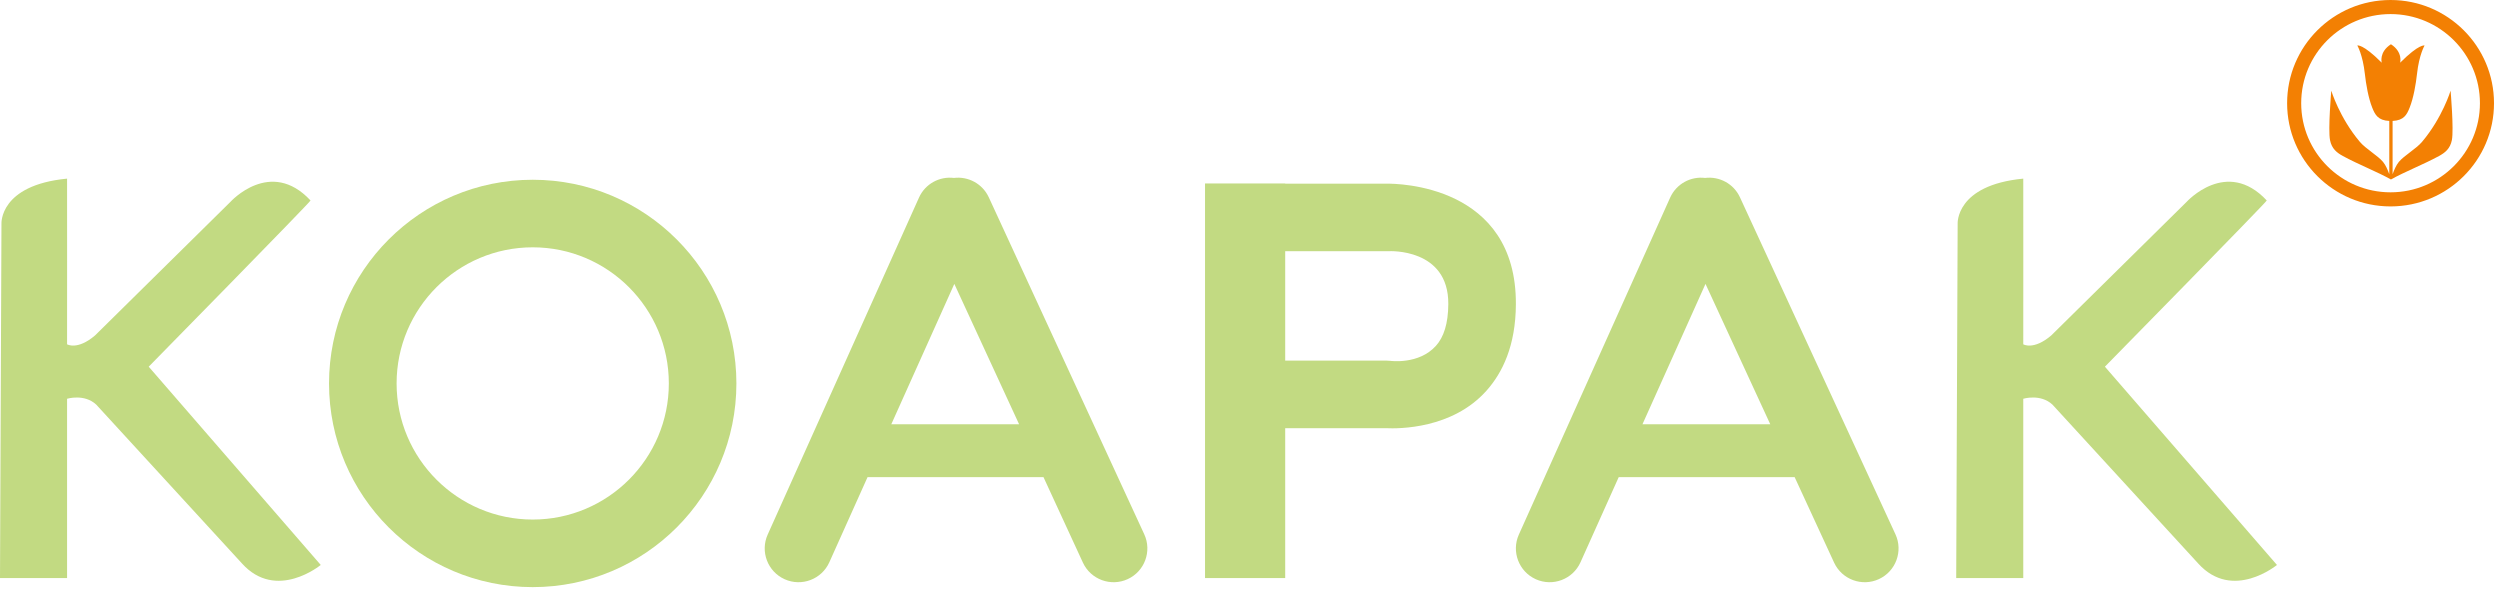
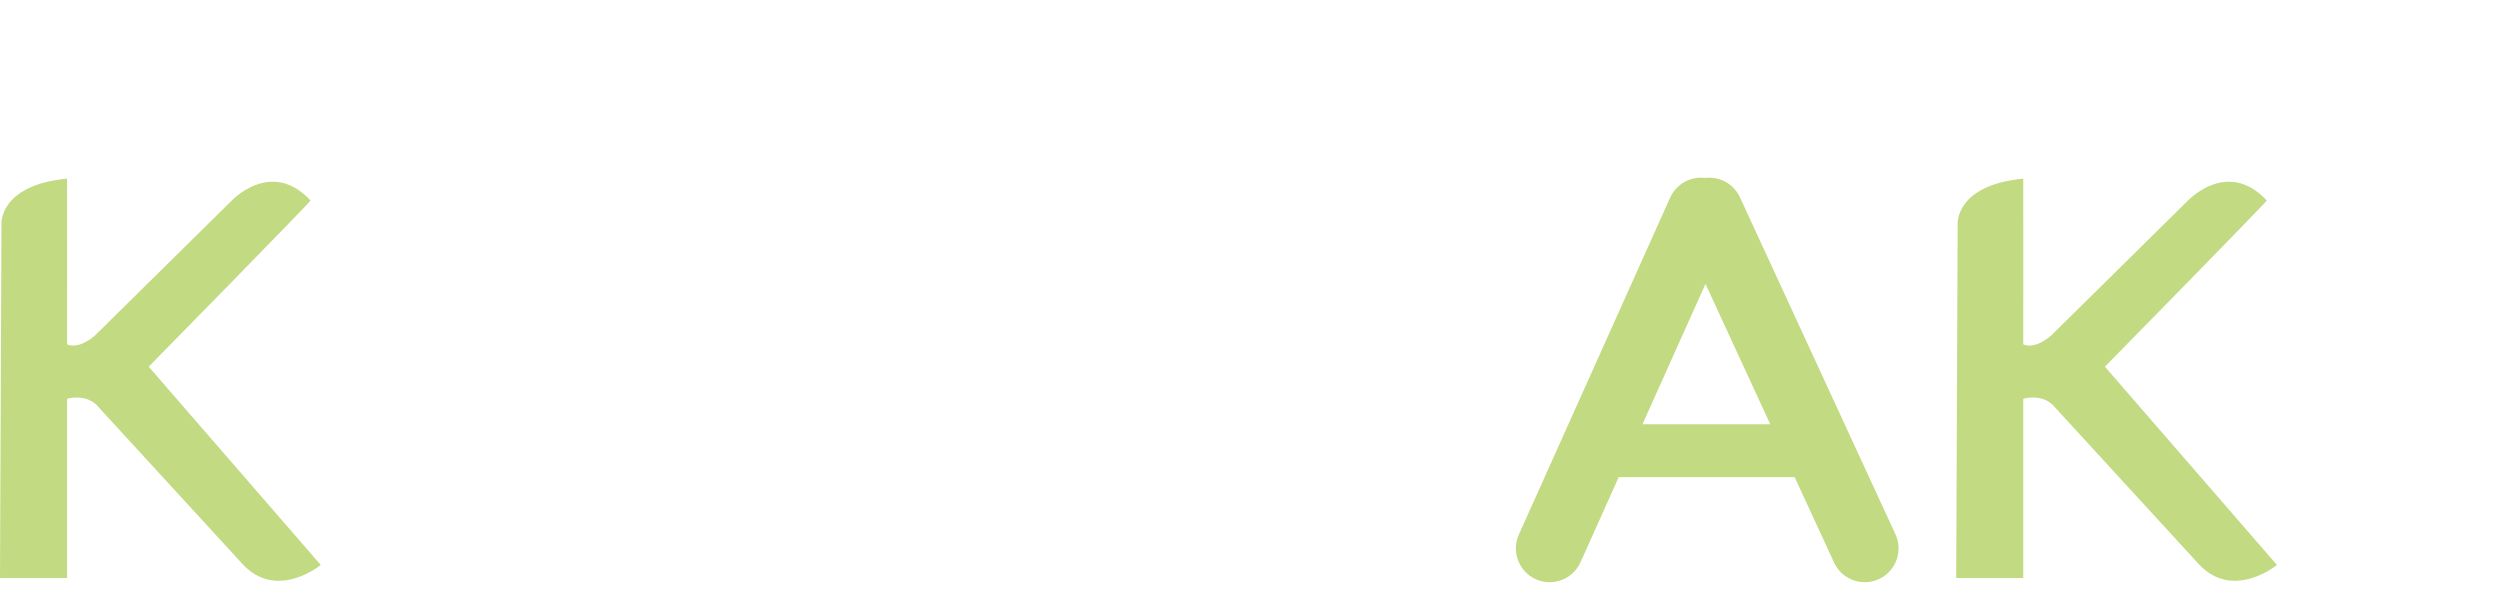
<svg xmlns="http://www.w3.org/2000/svg" width="100%" height="100%" viewBox="0 0 111 27" version="1.1" xml:space="preserve" style="fill-rule:evenodd;clip-rule:evenodd;stroke-linejoin:round;stroke-miterlimit:2;">
-   <path d="M57.063,19.011l0,6.656l-3.56,0l0,-17.521l3.56,0l0,0.008l4.54,-0l-0.032,0.001c0.447,-0.006 5.768,0.034 5.734,5.363c-0.011,1.825 -0.587,3.026 -1.313,3.837c-1.512,1.687 -3.871,1.686 -4.467,1.656l-4.462,0Zm0,-7.857l0,4.857l4.49,0c0.058,0 0.115,0.004 0.173,0.01c-0,0 1.27,0.182 2.031,-0.668c0.347,-0.387 0.543,-0.984 0.548,-1.854c0.016,-2.496 -2.641,-2.346 -2.641,-2.346c-0.02,0 -0.041,0.001 -0.061,0.001l-4.54,-0Z" style="fill:#c2da82;" />
-   <path d="M38.519,21.185l-1.697,3.78c-0.339,0.755 -1.228,1.093 -1.983,0.753c-0.755,-0.339 -1.093,-1.227 -0.754,-1.982l6.718,-14.962c0.276,-0.615 0.916,-0.953 1.552,-0.874c0.631,-0.078 1.266,0.253 1.547,0.86l6.903,14.962c0.347,0.751 0.019,1.643 -0.733,1.99c-0.752,0.347 -1.644,0.018 -1.991,-0.733l-1.75,-3.794l-7.812,-0Zm6.729,-2.347l-2.876,-6.233l-2.799,6.233l5.675,0Z" style="fill:#c2da82;" />
  <path d="M71.871,21.185l-1.697,3.78c-0.339,0.755 -1.228,1.093 -1.983,0.753c-0.755,-0.339 -1.093,-1.227 -0.754,-1.982l6.718,-14.962c0.277,-0.615 0.917,-0.953 1.553,-0.874c0.63,-0.078 1.266,0.253 1.546,0.86l6.904,14.962c0.347,0.751 0.018,1.643 -0.734,1.99c-0.751,0.347 -1.643,0.018 -1.99,-0.733l-1.751,-3.794l-7.812,-0Zm6.729,-2.347l-2.876,-6.233l-2.799,6.233l5.675,0Z" style="fill:#c2da82;" />
-   <path d="M23.653,7.981c4.991,0 9.043,4.052 9.043,9.044c0,4.991 -4.052,9.043 -9.043,9.043c-4.992,0 -9.044,-4.052 -9.044,-9.043c0,-4.992 4.052,-9.044 9.044,-9.044Zm-0,3c-3.336,0 -6.044,2.708 -6.044,6.044c0,3.335 2.708,6.043 6.044,6.043c3.335,0 6.043,-2.708 6.043,-6.043c0,-3.336 -2.708,-6.044 -6.043,-6.044Z" style="fill:#c2da82;" />
  <path d="M2.978,7.931c0.005,-0.001 -0,7.356 -0,7.356c-0,-0 0.454,0.277 1.24,-0.392l6.01,-5.929c-0,0 1.778,-1.975 3.56,-0.065c0.031,0.034 -7.185,7.38 -7.185,7.38l7.638,8.803c0,0 -1.969,1.624 -3.495,-0.064c-0.015,-0.016 -6.474,-7.056 -6.474,-7.056c-0.532,-0.493 -1.294,-0.259 -1.294,-0.259l-0,7.962l-2.978,0l0.065,-15.73c-0,0 -0.106,-1.716 2.913,-2.006Z" style="fill:#c2da82;" />
  <path d="M89.833,7.931c0.005,-0.001 0,7.356 0,7.356c0,-0 0.455,0.277 1.241,-0.392l6.009,-5.929c0,0 1.779,-1.975 3.561,-0.065c0.03,0.034 -7.186,7.38 -7.186,7.38l7.639,8.803c-0,0 -1.969,1.624 -3.496,-0.064c-0.014,-0.016 -6.473,-7.056 -6.473,-7.056c-0.533,-0.493 -1.295,-0.259 -1.295,-0.259l0,7.962l-2.977,0l0.064,-15.73c0,0 -0.106,-1.716 2.913,-2.006Z" style="fill:#c2da82;" />
  <g>
-     <path d="M106.158,7.969c-0.598,-0.337 -1.446,-0.667 -2.134,-1.042c-0.266,-0.145 -0.496,-0.323 -0.571,-0.706c-0.093,-0.473 0.056,-2.195 0.056,-2.195c0,-0 0.362,1.199 1.269,2.273c0.26,0.308 0.799,0.612 1.029,0.89c0.121,0.146 0.217,0.375 0.277,0.547l0,-2.366c-0.504,-0.023 -0.634,-0.282 -0.757,-0.59c-0.173,-0.434 -0.276,-1.038 -0.327,-1.498c-0.095,-0.859 -0.335,-1.261 -0.335,-1.261c-0,-0 0.228,-0.094 1.084,0.763c0,0 -0.133,-0.469 0.409,-0.819c0.541,0.35 0.408,0.819 0.408,0.819c0.857,-0.857 1.085,-0.763 1.085,-0.763c0,-0 -0.241,0.402 -0.336,1.261c-0.051,0.46 -0.154,1.064 -0.327,1.498c-0.123,0.308 -0.252,0.567 -0.757,0.59l0,2.366c0.061,-0.172 0.157,-0.401 0.277,-0.547c0.23,-0.278 0.77,-0.582 1.03,-0.89c0.907,-1.074 1.268,-2.273 1.268,-2.273c0,-0 0.15,1.722 0.057,2.195c-0.075,0.383 -0.306,0.561 -0.571,0.706c-0.689,0.375 -1.537,0.705 -2.134,1.042Z" style="fill:#f38003;" />
-     <path d="M106.141,0c2.536,0 4.593,2.053 4.593,4.582c0,2.529 -2.057,4.583 -4.593,4.583c-2.535,-0 -4.593,-2.054 -4.593,-4.583c-0,-2.529 2.058,-4.582 4.593,-4.582Zm0,0.625c-2.19,0 -3.968,1.773 -3.968,3.957c0,2.185 1.778,3.957 3.968,3.957c2.19,0 3.968,-1.772 3.968,-3.957c0,-2.184 -1.778,-3.957 -3.968,-3.957Z" style="fill:#f38003;" />
-   </g>
+     </g>
</svg>